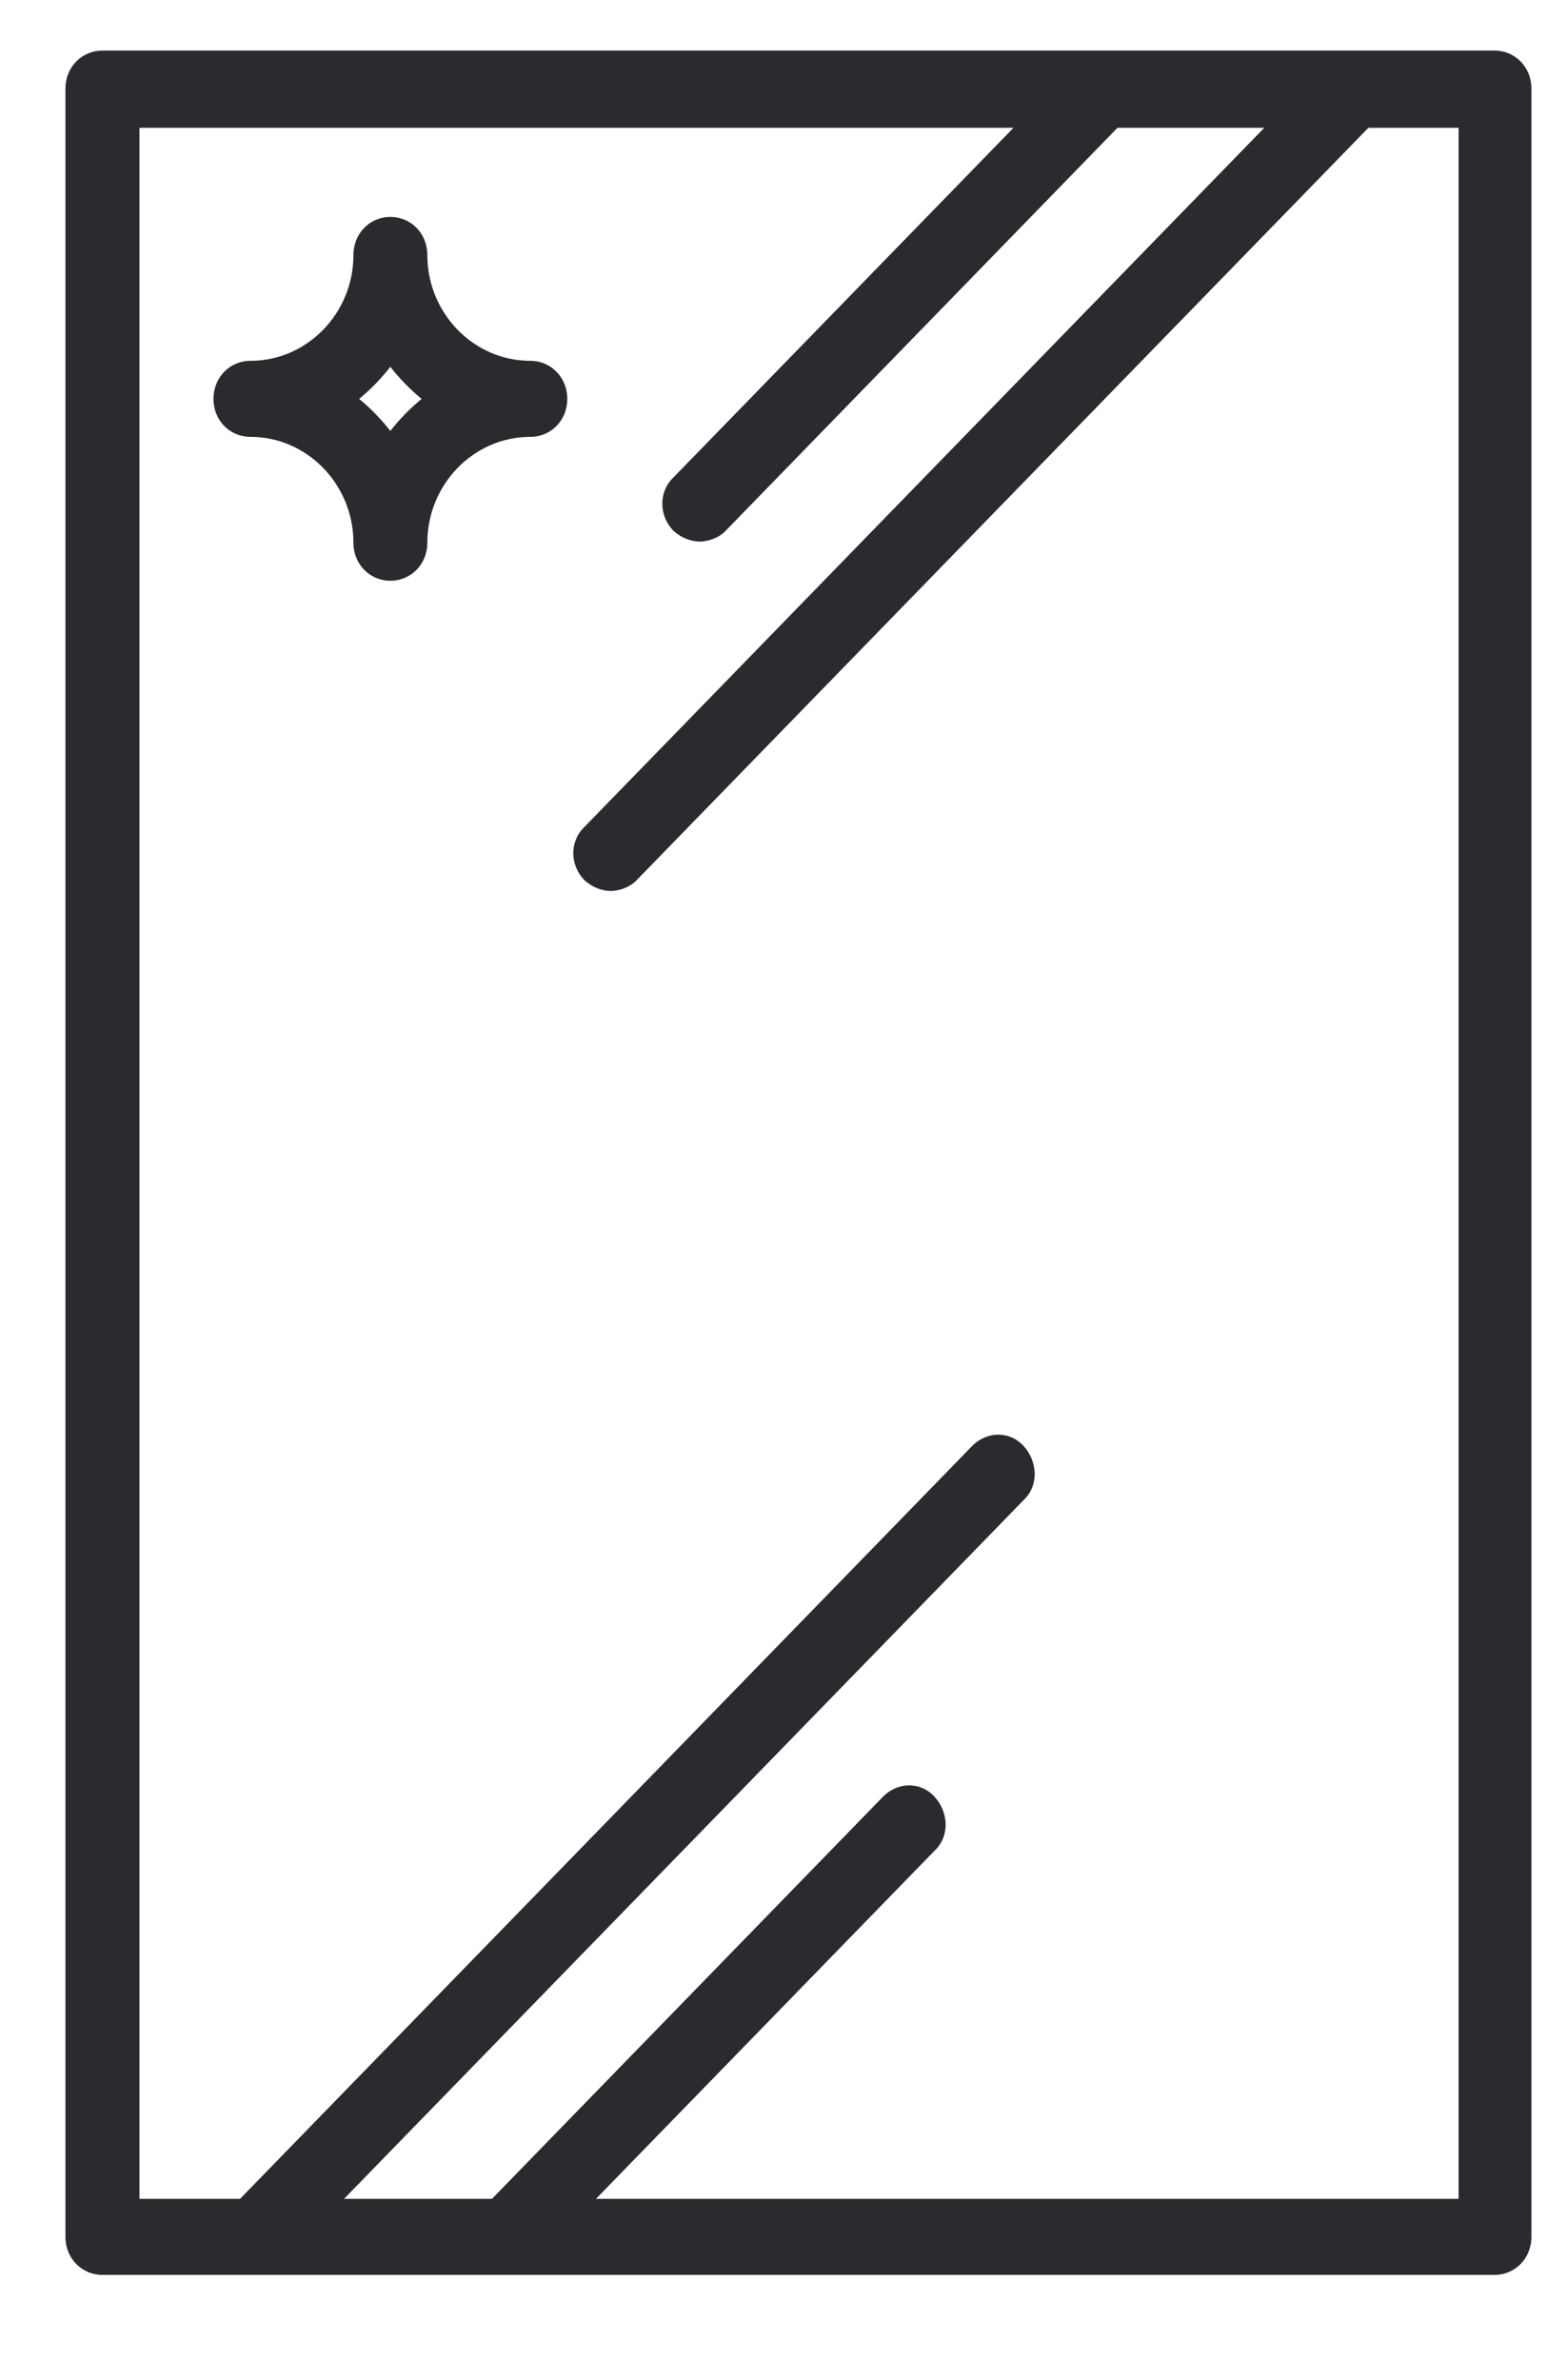
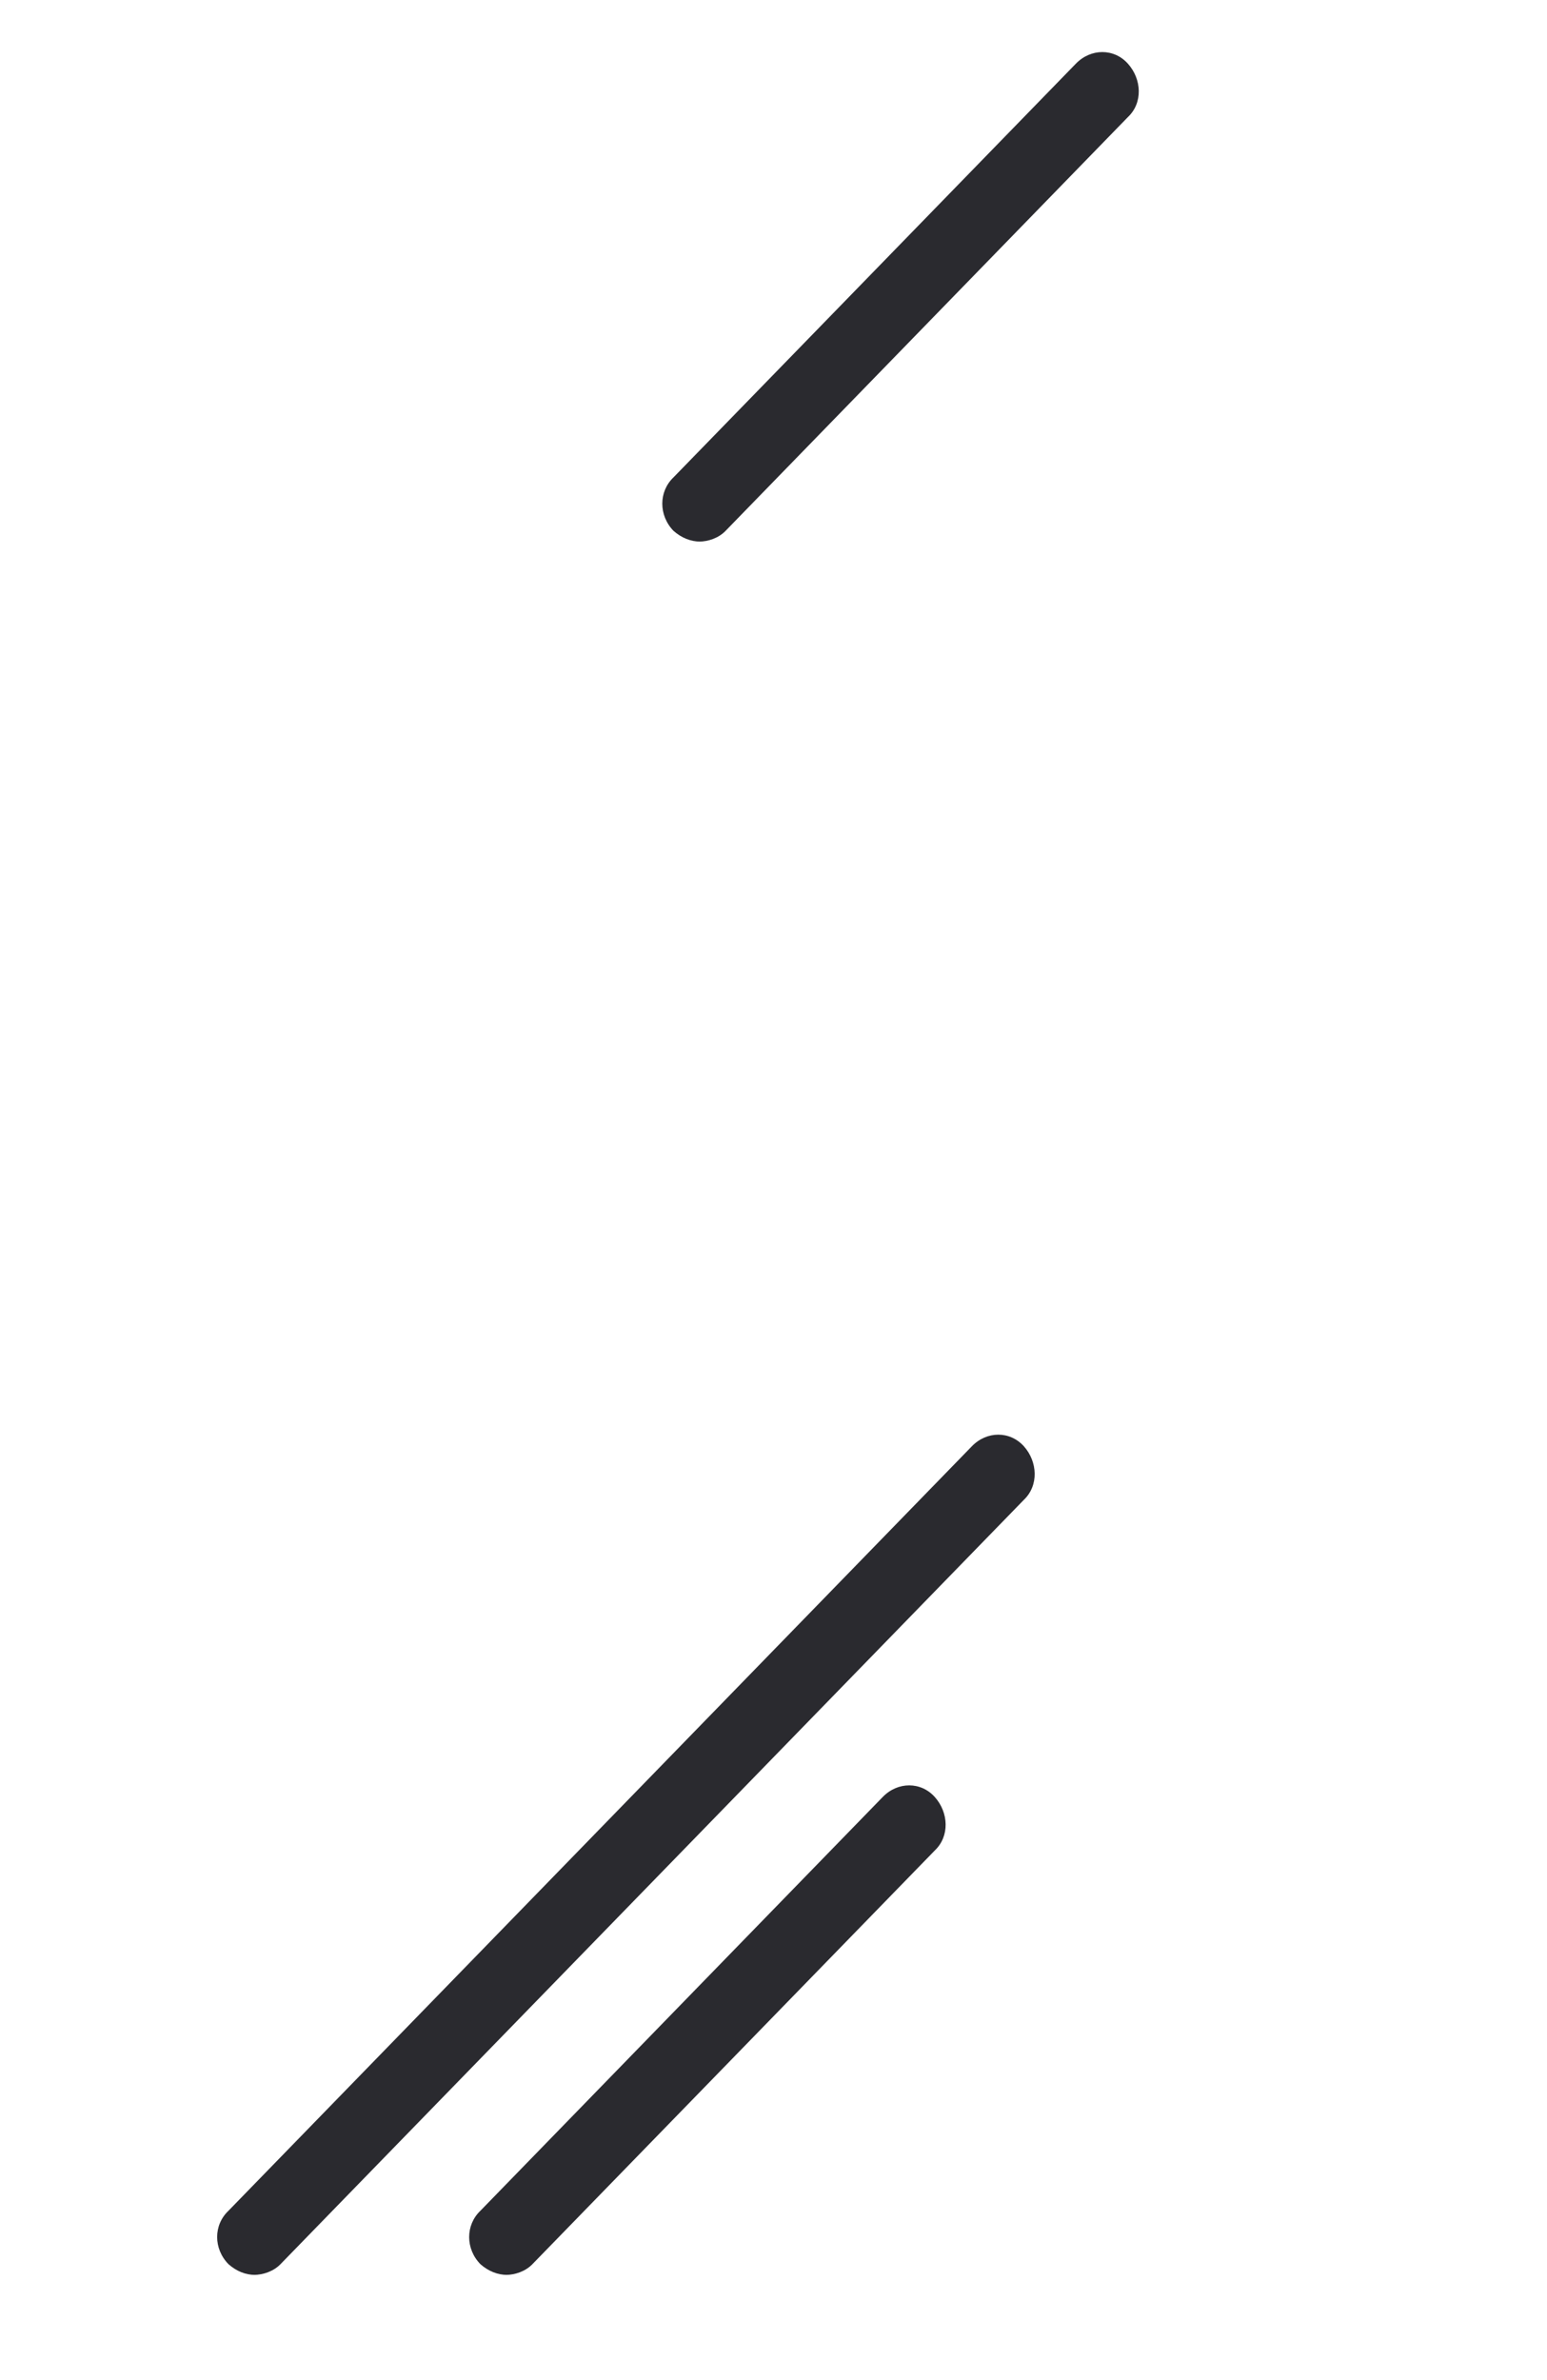
<svg xmlns="http://www.w3.org/2000/svg" width="13" height="20" viewBox="0 0 13 20" fill="none">
-   <path d="M12.568 19.116H0.861C0.686 19.116 0.55 18.976 0.55 18.797V0.744C0.55 0.565 0.686 0.425 0.861 0.425H12.558C12.733 0.425 12.869 0.565 12.869 0.744V18.797C12.869 18.976 12.733 19.116 12.558 19.116H12.568ZM12.257 18.477V1.074H1.172V18.477H12.257Z" fill="#2A2A2F" />
-   <path d="M3.28 4.88C3.106 4.88 2.97 4.74 2.97 4.561C2.97 4.071 2.581 3.671 2.105 3.671C1.93 3.671 1.794 3.532 1.794 3.352C1.794 3.172 1.93 3.032 2.105 3.032C2.581 3.032 2.97 2.632 2.97 2.143C2.97 1.963 3.106 1.823 3.28 1.823C3.455 1.823 3.591 1.963 3.591 2.143C3.591 2.632 3.98 3.032 4.456 3.032C4.631 3.032 4.767 3.172 4.767 3.352C4.767 3.532 4.631 3.671 4.456 3.671C3.98 3.671 3.591 4.071 3.591 4.561C3.591 4.74 3.455 4.88 3.28 4.88ZM3.018 3.352C3.115 3.432 3.203 3.522 3.28 3.621C3.358 3.522 3.446 3.432 3.543 3.352C3.446 3.272 3.358 3.182 3.28 3.082C3.203 3.182 3.115 3.272 3.018 3.352Z" fill="#2A2A2F" />
  <path d="M5.884 4.551C5.806 4.551 5.728 4.521 5.66 4.461C5.534 4.331 5.534 4.131 5.66 4.011L9.041 0.535C9.167 0.405 9.362 0.405 9.478 0.535C9.595 0.665 9.605 0.865 9.478 0.984L6.097 4.461C6.039 4.521 5.952 4.551 5.874 4.551H5.884Z" fill="#2A2A2F" />
-   <path d="M5.136 7.487C5.058 7.487 4.98 7.457 4.912 7.397C4.786 7.267 4.786 7.068 4.912 6.948L11.159 0.524C11.285 0.394 11.48 0.394 11.596 0.524C11.713 0.654 11.723 0.854 11.596 0.974L5.349 7.397C5.291 7.457 5.204 7.487 5.126 7.487H5.136Z" fill="#2A2A2F" />
  <path d="M4.261 19.116C4.183 19.116 4.105 19.086 4.037 19.026C3.911 18.897 3.911 18.697 4.037 18.577L7.418 15.1C7.544 14.97 7.739 14.97 7.855 15.1C7.972 15.23 7.982 15.43 7.855 15.55L4.474 19.026C4.416 19.086 4.329 19.116 4.251 19.116H4.261Z" fill="#2A2A2F" />
  <path d="M2.143 19.116C2.065 19.116 1.988 19.086 1.92 19.026C1.793 18.896 1.793 18.697 1.92 18.577L8.167 12.153C8.293 12.023 8.487 12.023 8.604 12.153C8.72 12.283 8.73 12.483 8.604 12.603L2.357 19.026C2.299 19.086 2.211 19.116 2.133 19.116H2.143Z" fill="#2A2A2F" />
</svg>